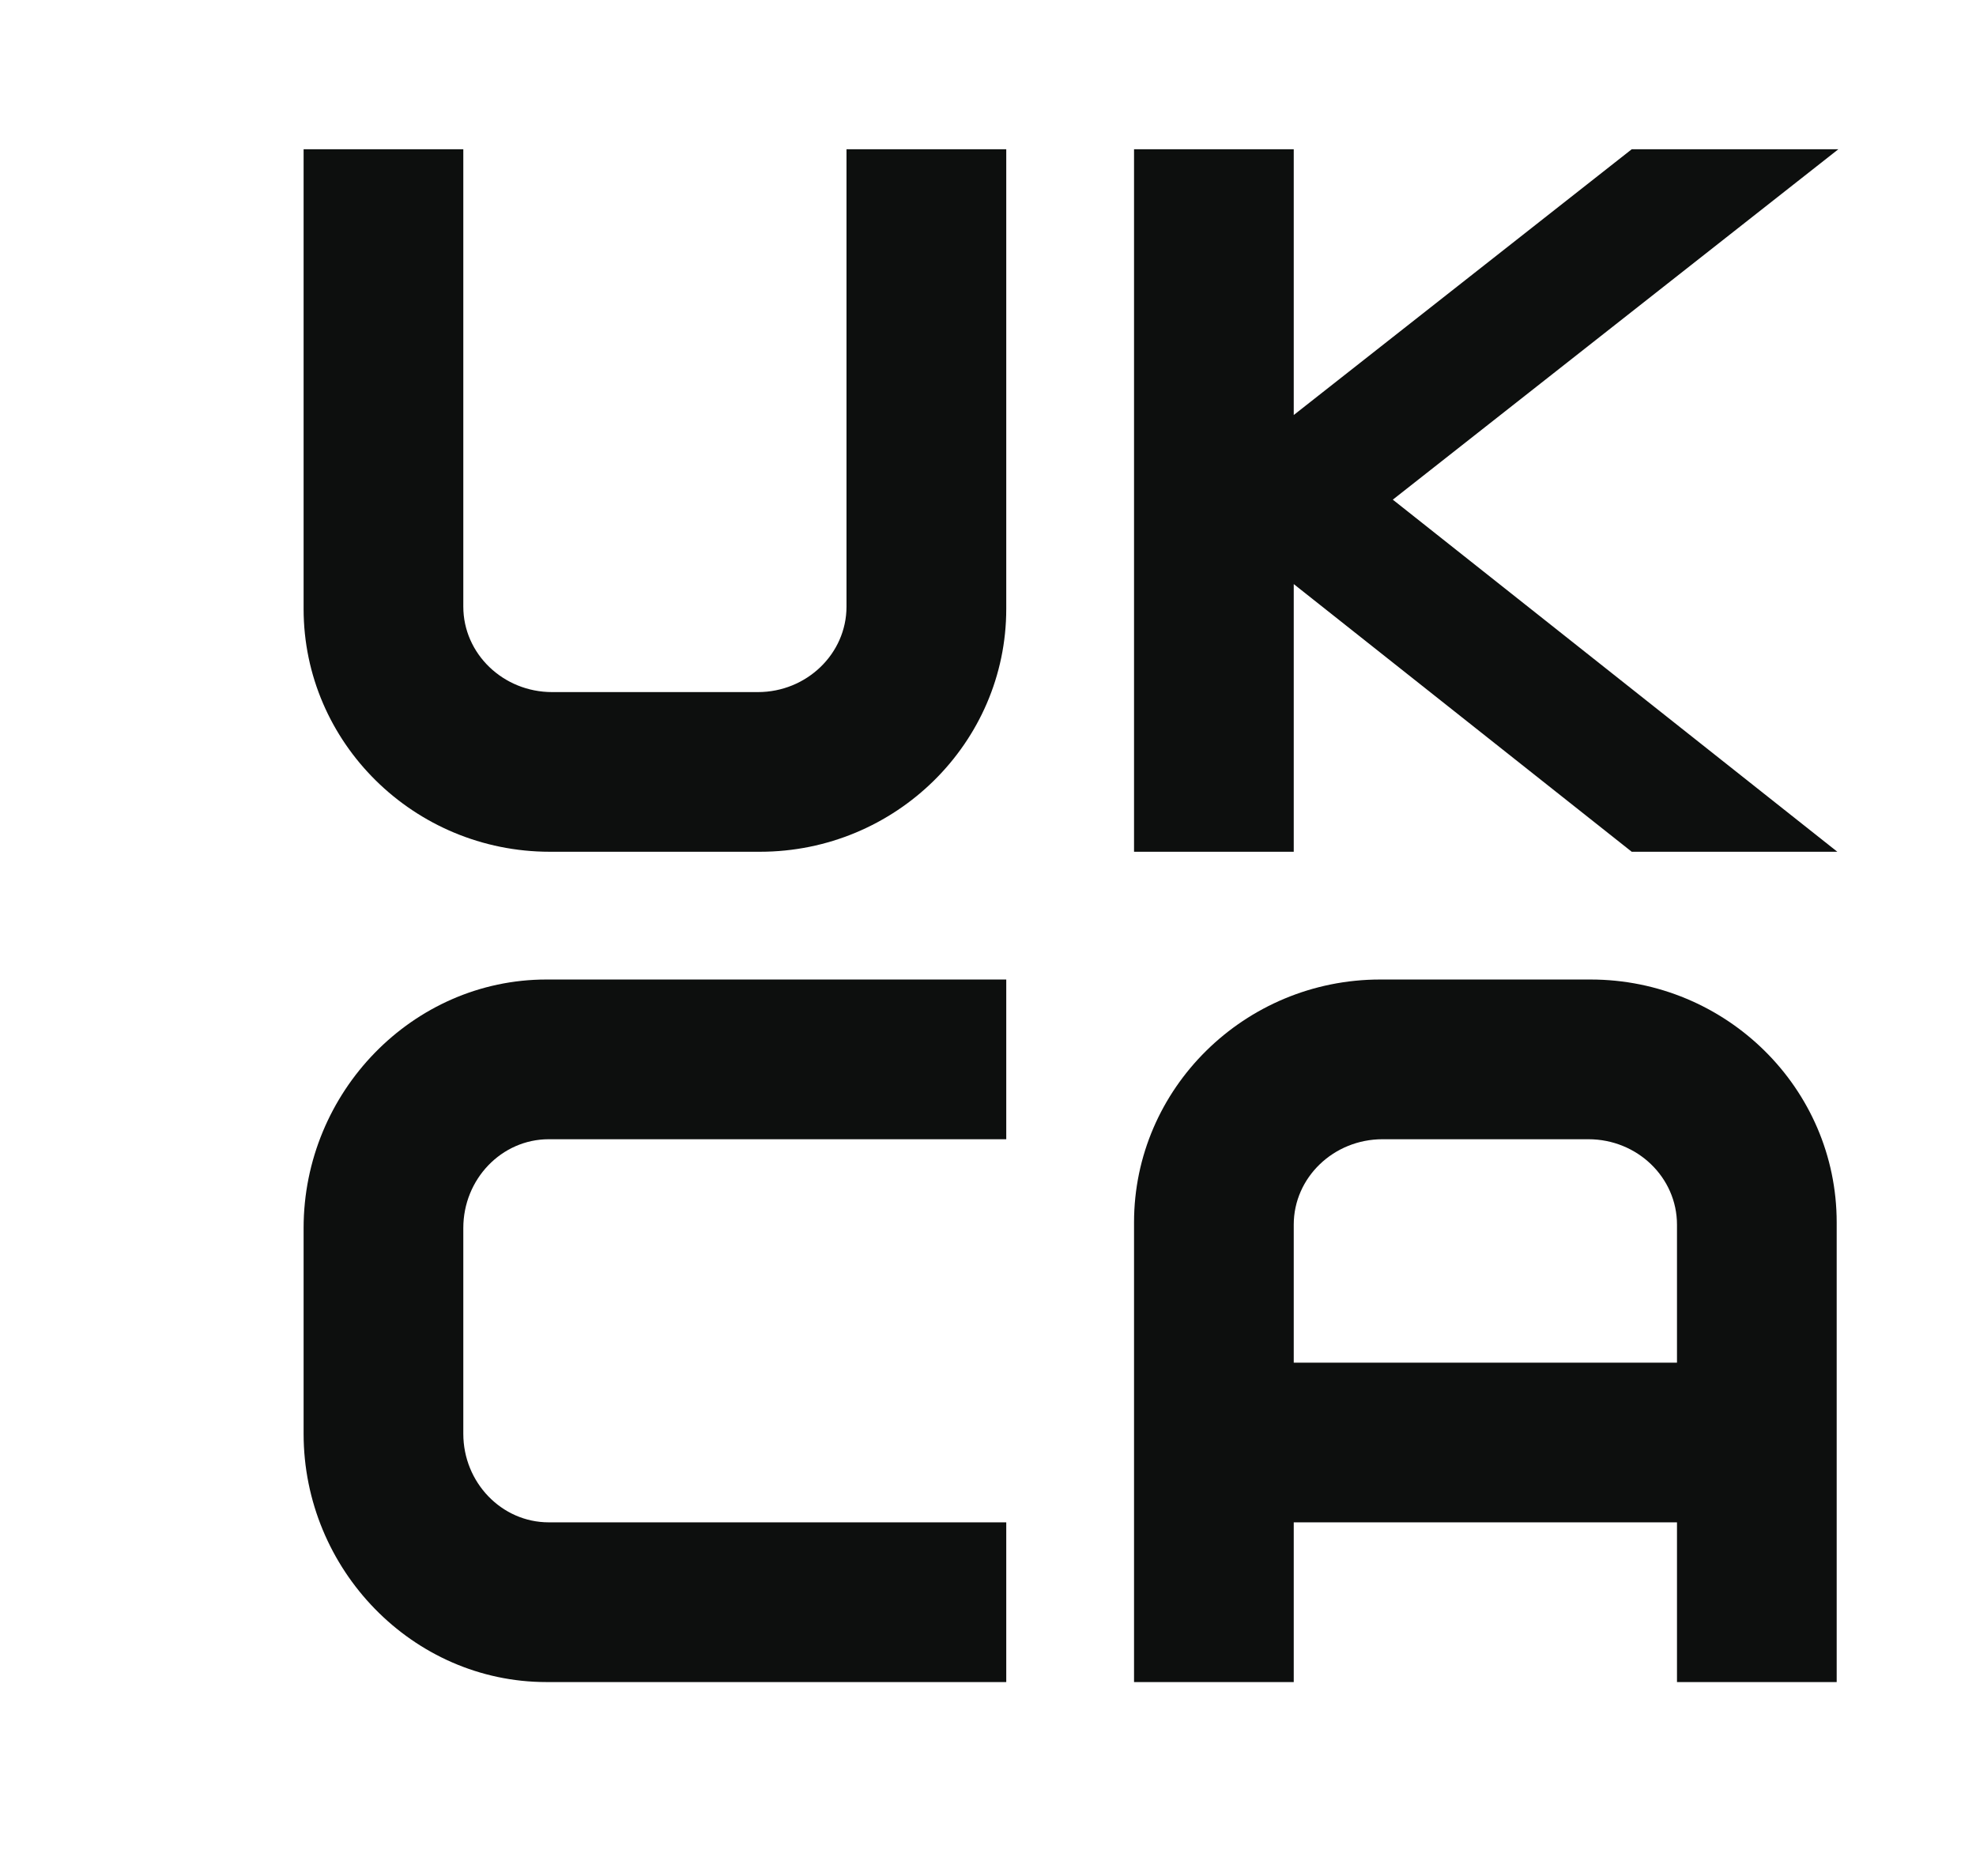
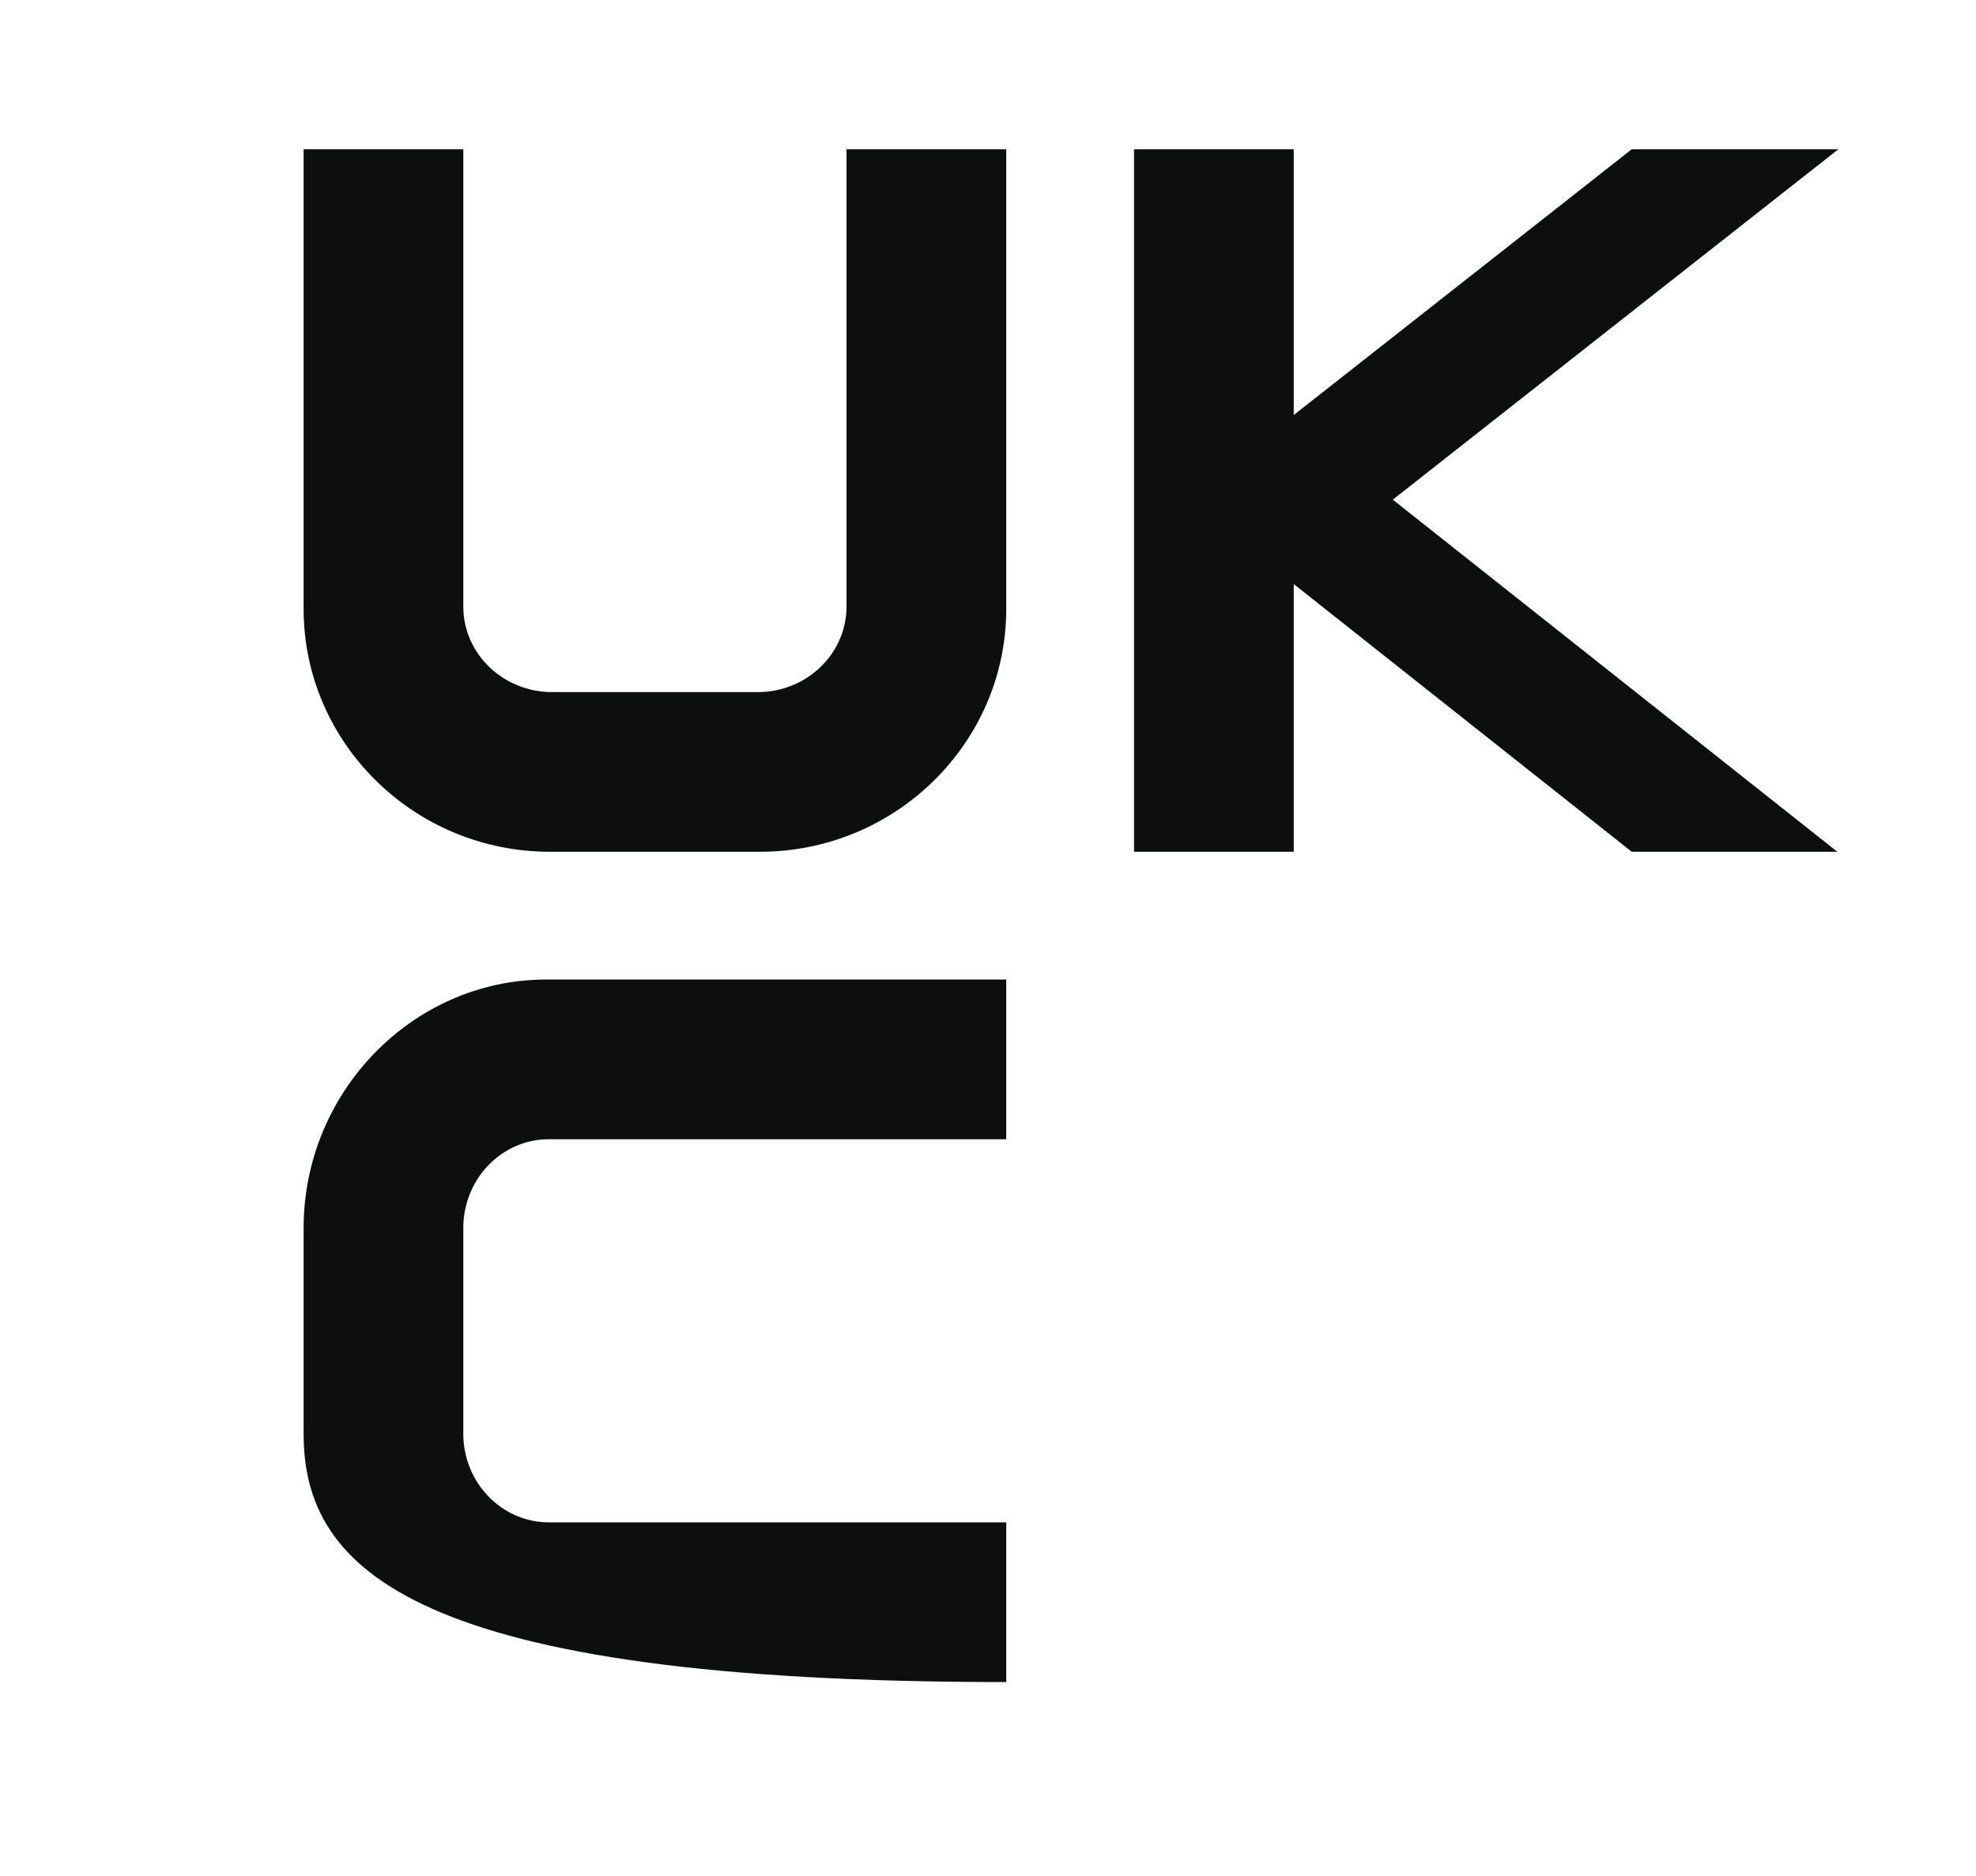
<svg xmlns="http://www.w3.org/2000/svg" width="37.02pt" height="35.15pt" viewBox="0 0 37.02 35.15" version="1.2">
  <g id="surface1">
    <path style=" stroke:none;fill-rule:nonzero;fill:rgb(5.446%,5.89%,5.568%);fill-opacity:1;" d="M 14.238 15.961 L 10.301 15.961 C 7.758 15.961 5.688 13.918 5.688 11.41 L 5.688 2.797 L 8.68 2.797 L 8.68 11.367 C 8.68 12.25 9.426 12.969 10.344 12.969 L 14.199 12.969 C 15.113 12.969 15.859 12.25 15.859 11.367 L 15.859 2.797 L 18.852 2.797 L 18.852 11.41 C 18.852 13.918 16.781 15.961 14.238 15.961 " />
    <path style=" stroke:none;fill-rule:nonzero;fill:rgb(5.446%,5.89%,5.568%);fill-opacity:1;" d="M 34.441 2.797 L 30.57 2.797 L 24.238 7.777 L 24.238 2.797 L 21.246 2.797 L 21.246 15.961 L 24.238 15.961 L 24.238 10.945 L 30.57 15.961 L 34.422 15.961 L 26.094 9.363 L 34.441 2.797 " />
-     <path style=" stroke:none;fill-rule:nonzero;fill:rgb(5.446%,5.89%,5.568%);fill-opacity:1;" d="M 18.852 31.52 L 10.238 31.52 C 7.73 31.52 5.688 29.41 5.688 26.867 L 5.688 23.012 C 5.688 20.465 7.73 18.355 10.238 18.355 L 18.852 18.355 L 18.852 21.348 L 10.281 21.348 C 9.398 21.348 8.68 22.094 8.68 23.012 L 8.68 26.867 C 8.68 27.781 9.398 28.527 10.281 28.527 L 18.852 28.527 L 18.852 31.52 " />
-     <path style=" stroke:none;fill-rule:nonzero;fill:rgb(5.446%,5.89%,5.568%);fill-opacity:1;" d="M 24.238 25.535 L 24.238 22.949 C 24.238 22.066 24.984 21.348 25.902 21.348 L 29.758 21.348 C 30.676 21.348 31.418 22.066 31.418 22.949 L 31.418 25.535 Z M 29.797 18.355 L 25.859 18.355 C 23.316 18.355 21.246 20.398 21.246 22.906 L 21.246 31.52 L 24.238 31.52 L 24.238 28.527 L 31.418 28.527 L 31.418 31.52 L 34.41 31.52 L 34.41 22.906 C 34.41 20.398 32.344 18.355 29.797 18.355 " />
+     <path style=" stroke:none;fill-rule:nonzero;fill:rgb(5.446%,5.89%,5.568%);fill-opacity:1;" d="M 18.852 31.52 C 7.73 31.52 5.688 29.41 5.688 26.867 L 5.688 23.012 C 5.688 20.465 7.73 18.355 10.238 18.355 L 18.852 18.355 L 18.852 21.348 L 10.281 21.348 C 9.398 21.348 8.68 22.094 8.68 23.012 L 8.68 26.867 C 8.68 27.781 9.398 28.527 10.281 28.527 L 18.852 28.527 L 18.852 31.52 " />
  </g>
</svg>